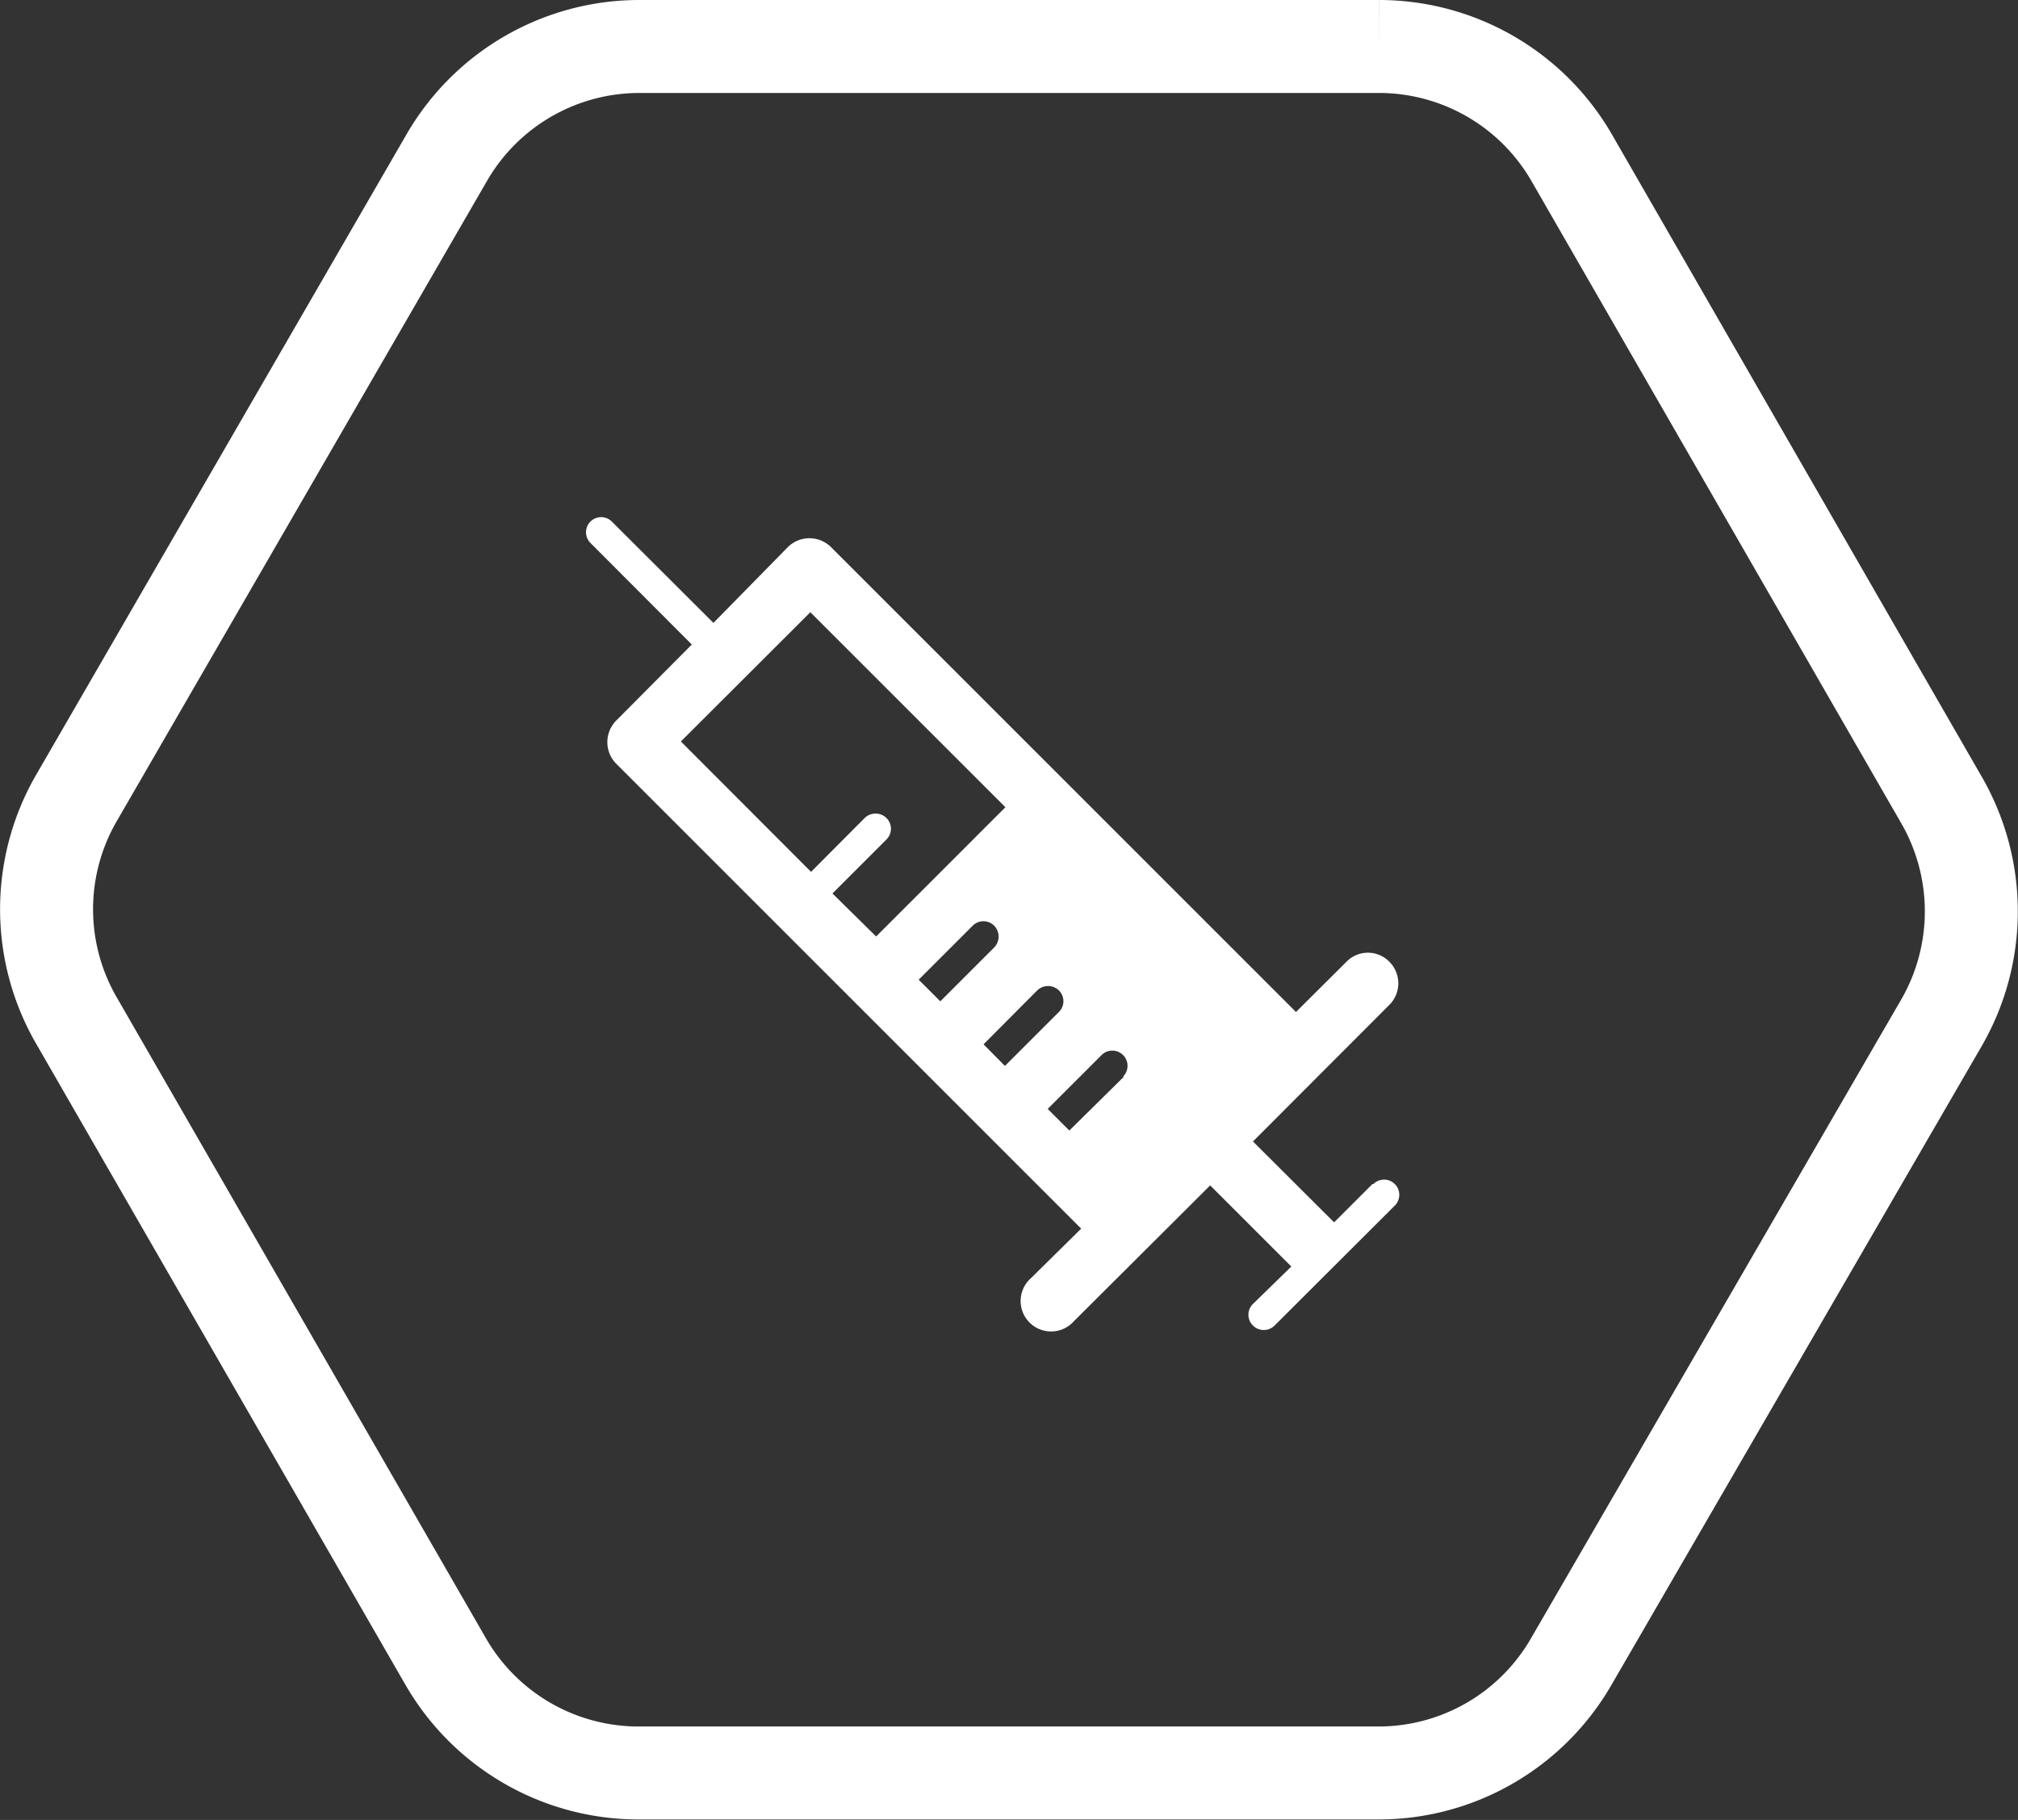
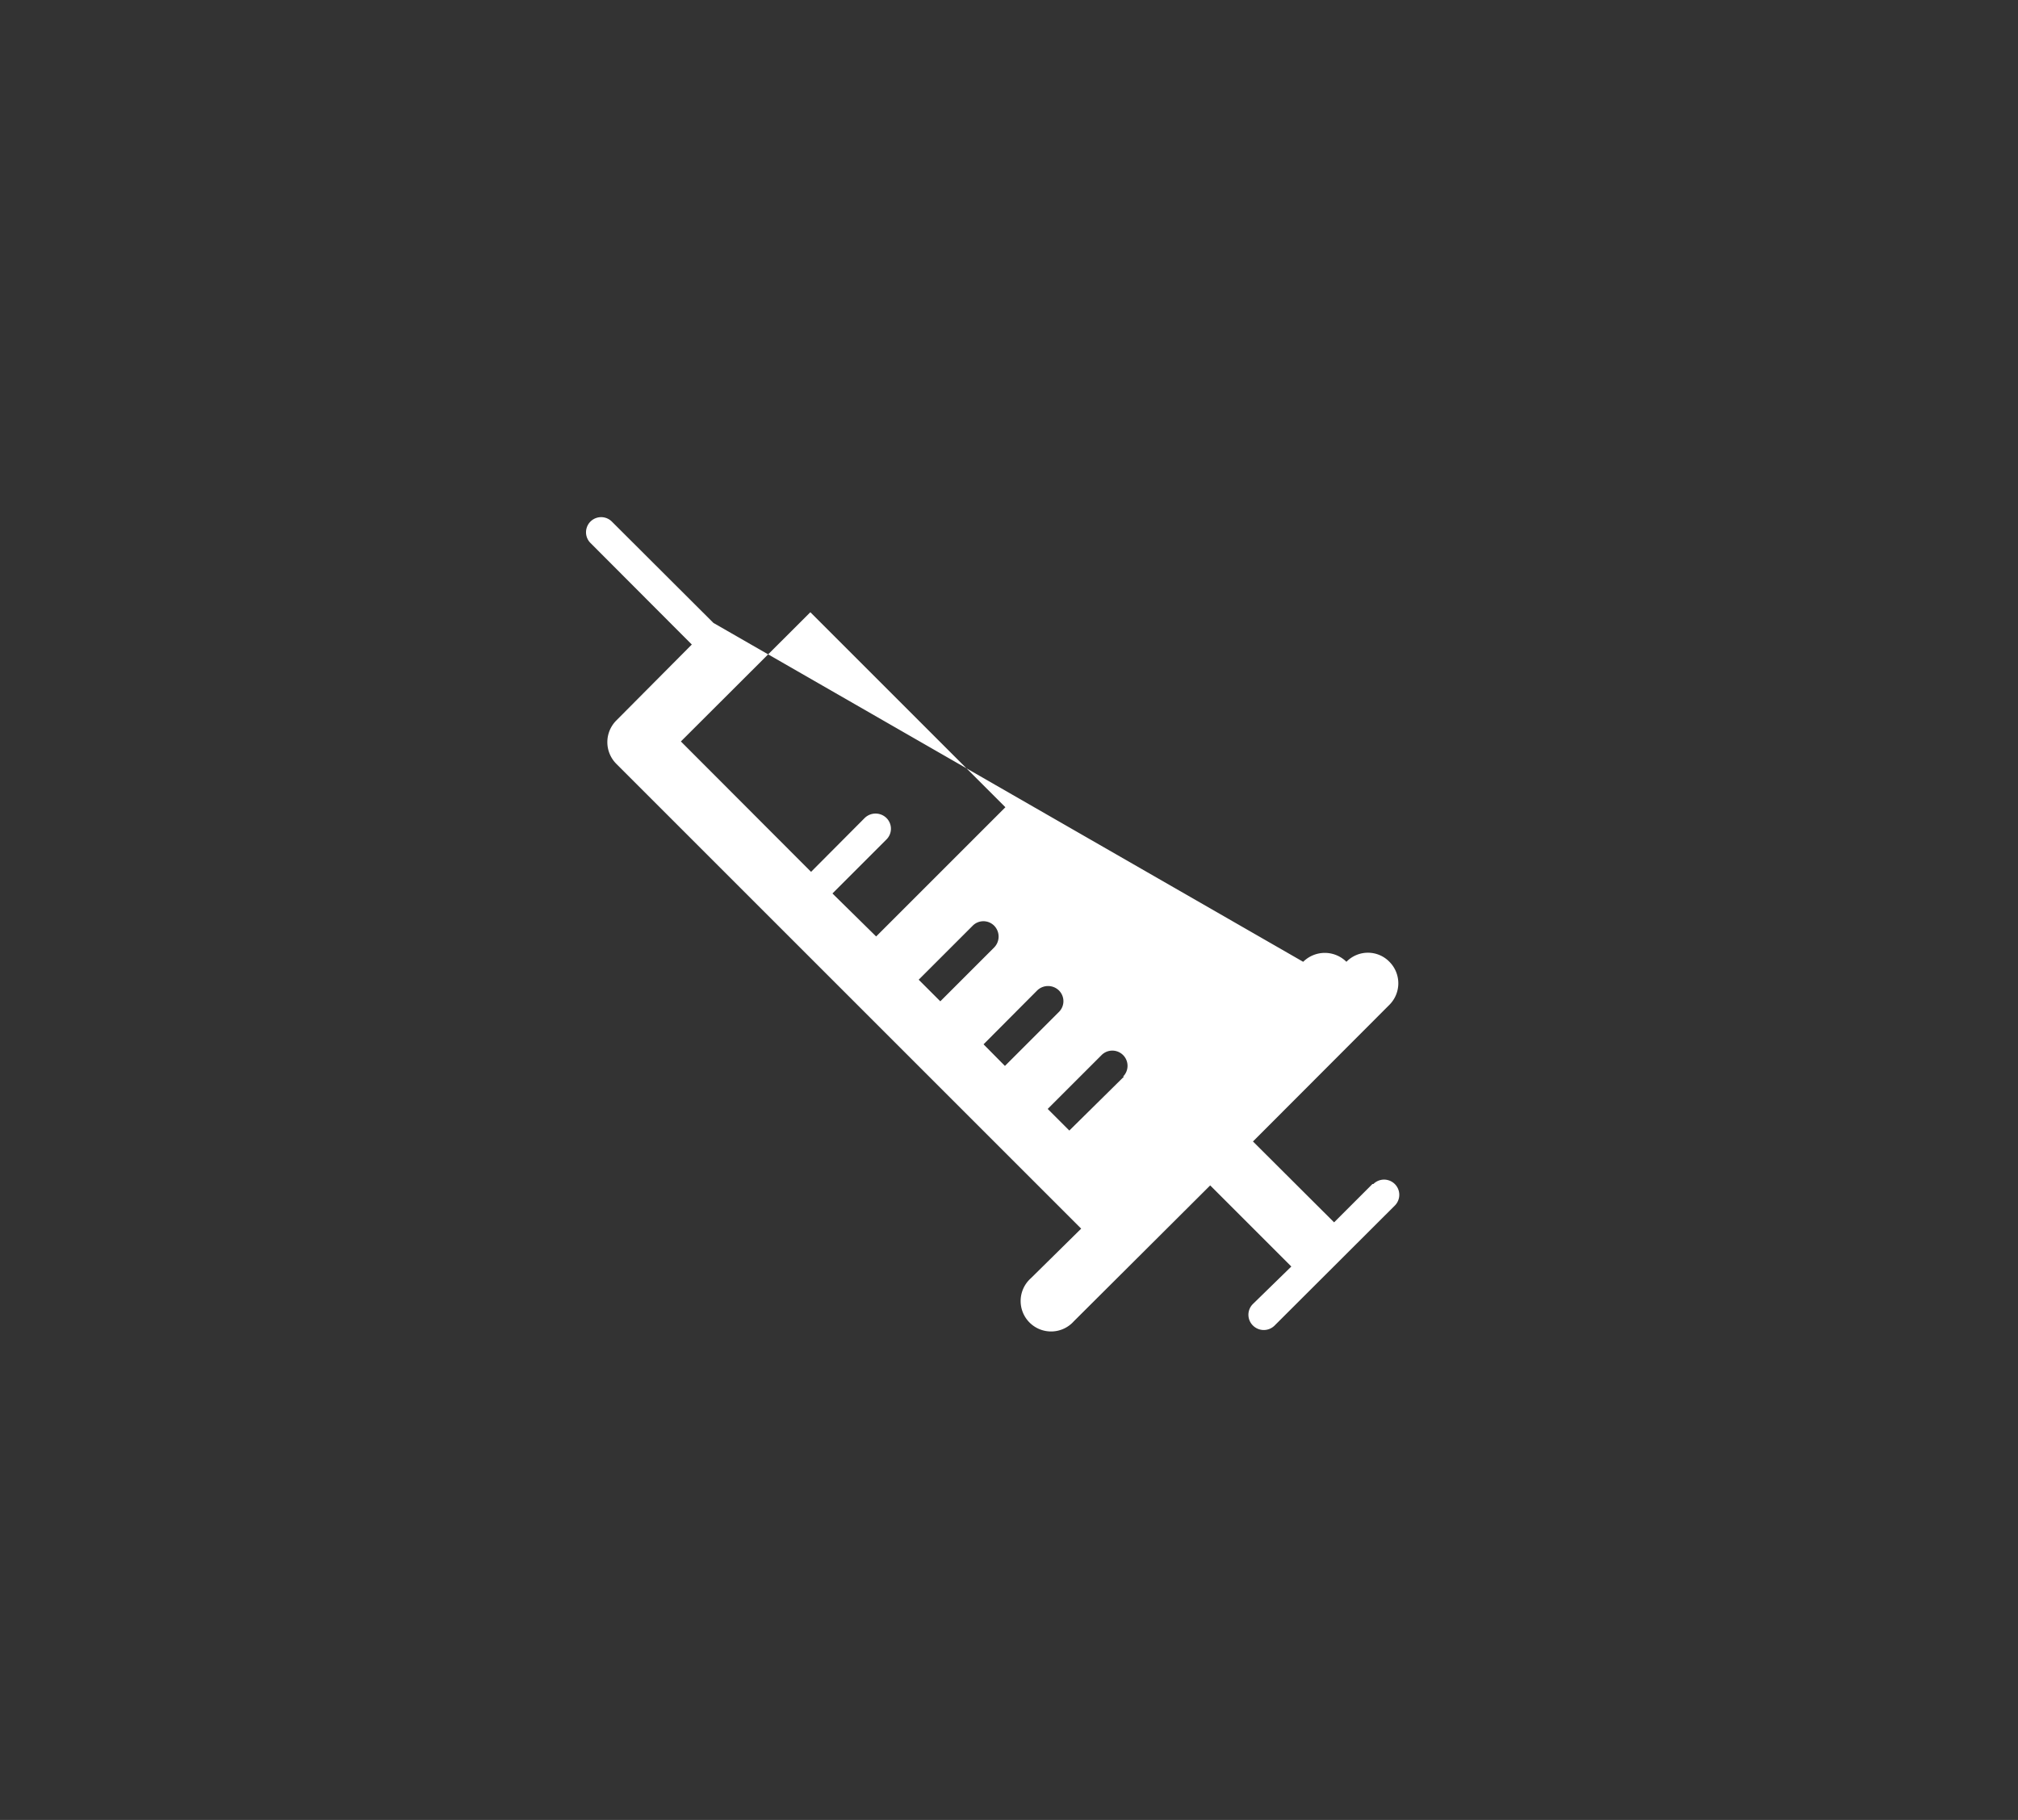
<svg xmlns="http://www.w3.org/2000/svg" viewBox="0 0 86.81 78.3">
  <rect x="0" y="0" width="86.81" height="78.3" fill="#333333" stroke="none" />
  <defs>
    <style>.cls-1{fill:none;stroke:#fff;stroke-miterlimit:10;stroke-width:4px;}.cls-2{fill:#fff;}</style>
  </defs>
  <title>Asset 210</title>
  <g id="Layer_2" data-name="Layer 2">
    <g id="Layer_1-2" data-name="Layer 1">
-       <path class="cls-1" d="M59.34,2,27.52,2a9.57,9.57,0,0,0-8.3,4.78L3.29,34.33a9.56,9.56,0,0,0,0,9.58L19.17,71.48a9.58,9.58,0,0,0,8.3,4.8l31.82,0a9.57,9.57,0,0,0,8.3-4.79L83.52,44a9.59,9.59,0,0,0,0-9.58L67.63,6.82A9.57,9.57,0,0,0,59.34,2" />
-       <path class="cls-2" d="M48.35,46.32,46,48.64l-.93-.93,2.32-2.32a.65.65,0,0,1,.92.93m-6-1.39,2.31-2.32a.67.67,0,0,1,.93,0,.65.65,0,0,1,0,.93l-2.32,2.32Zm-2.79-2.78,2.32-2.32a.65.65,0,0,1,.93,0,.67.67,0,0,1,0,.93l-2.32,2.32Zm-3.71-3.71,2.32-2.32a.65.65,0,0,0,0-.93.67.67,0,0,0-.93,0l-2.31,2.32L29.29,31.9l5.57-5.56,8.39,8.39-5.56,5.56Zm23.23,12.5-1.65,1.65-3.49-3.48,5.87-5.88a1.31,1.31,0,0,0,0-1.85,1.29,1.29,0,0,0-1.85,0l-2.17,2.16-20-20a1.32,1.32,0,0,0-1.86,0L30.69,26.8l-4.37-4.36a.65.65,0,1,0-.92.92l4.36,4.37L26.51,31a1.32,1.32,0,0,0,0,1.86l20,20L44.34,55a1.31,1.31,0,1,0,1.85,1.85L52.06,51l3.49,3.49L53.9,56.1a.65.65,0,0,0,0,.93.66.66,0,0,0,.93,0L60,51.87a.65.65,0,0,0-.92-.93" />
+       <path class="cls-2" d="M48.35,46.32,46,48.64l-.93-.93,2.32-2.32a.65.65,0,0,1,.92.93m-6-1.39,2.31-2.32a.67.67,0,0,1,.93,0,.65.65,0,0,1,0,.93l-2.32,2.32Zm-2.79-2.78,2.32-2.32a.65.65,0,0,1,.93,0,.67.67,0,0,1,0,.93l-2.32,2.32Zm-3.71-3.71,2.32-2.32a.65.65,0,0,0,0-.93.67.67,0,0,0-.93,0l-2.31,2.32L29.29,31.9l5.57-5.56,8.39,8.39-5.56,5.56Zm23.23,12.5-1.65,1.65-3.49-3.48,5.87-5.88a1.31,1.31,0,0,0,0-1.85,1.29,1.29,0,0,0-1.85,0a1.32,1.32,0,0,0-1.86,0L30.69,26.8l-4.37-4.36a.65.65,0,1,0-.92.92l4.36,4.37L26.51,31a1.32,1.32,0,0,0,0,1.86l20,20L44.34,55a1.31,1.31,0,1,0,1.85,1.85L52.06,51l3.49,3.49L53.9,56.1a.65.65,0,0,0,0,.93.66.66,0,0,0,.93,0L60,51.87a.65.65,0,0,0-.92-.93" />
    </g>
  </g>
</svg>